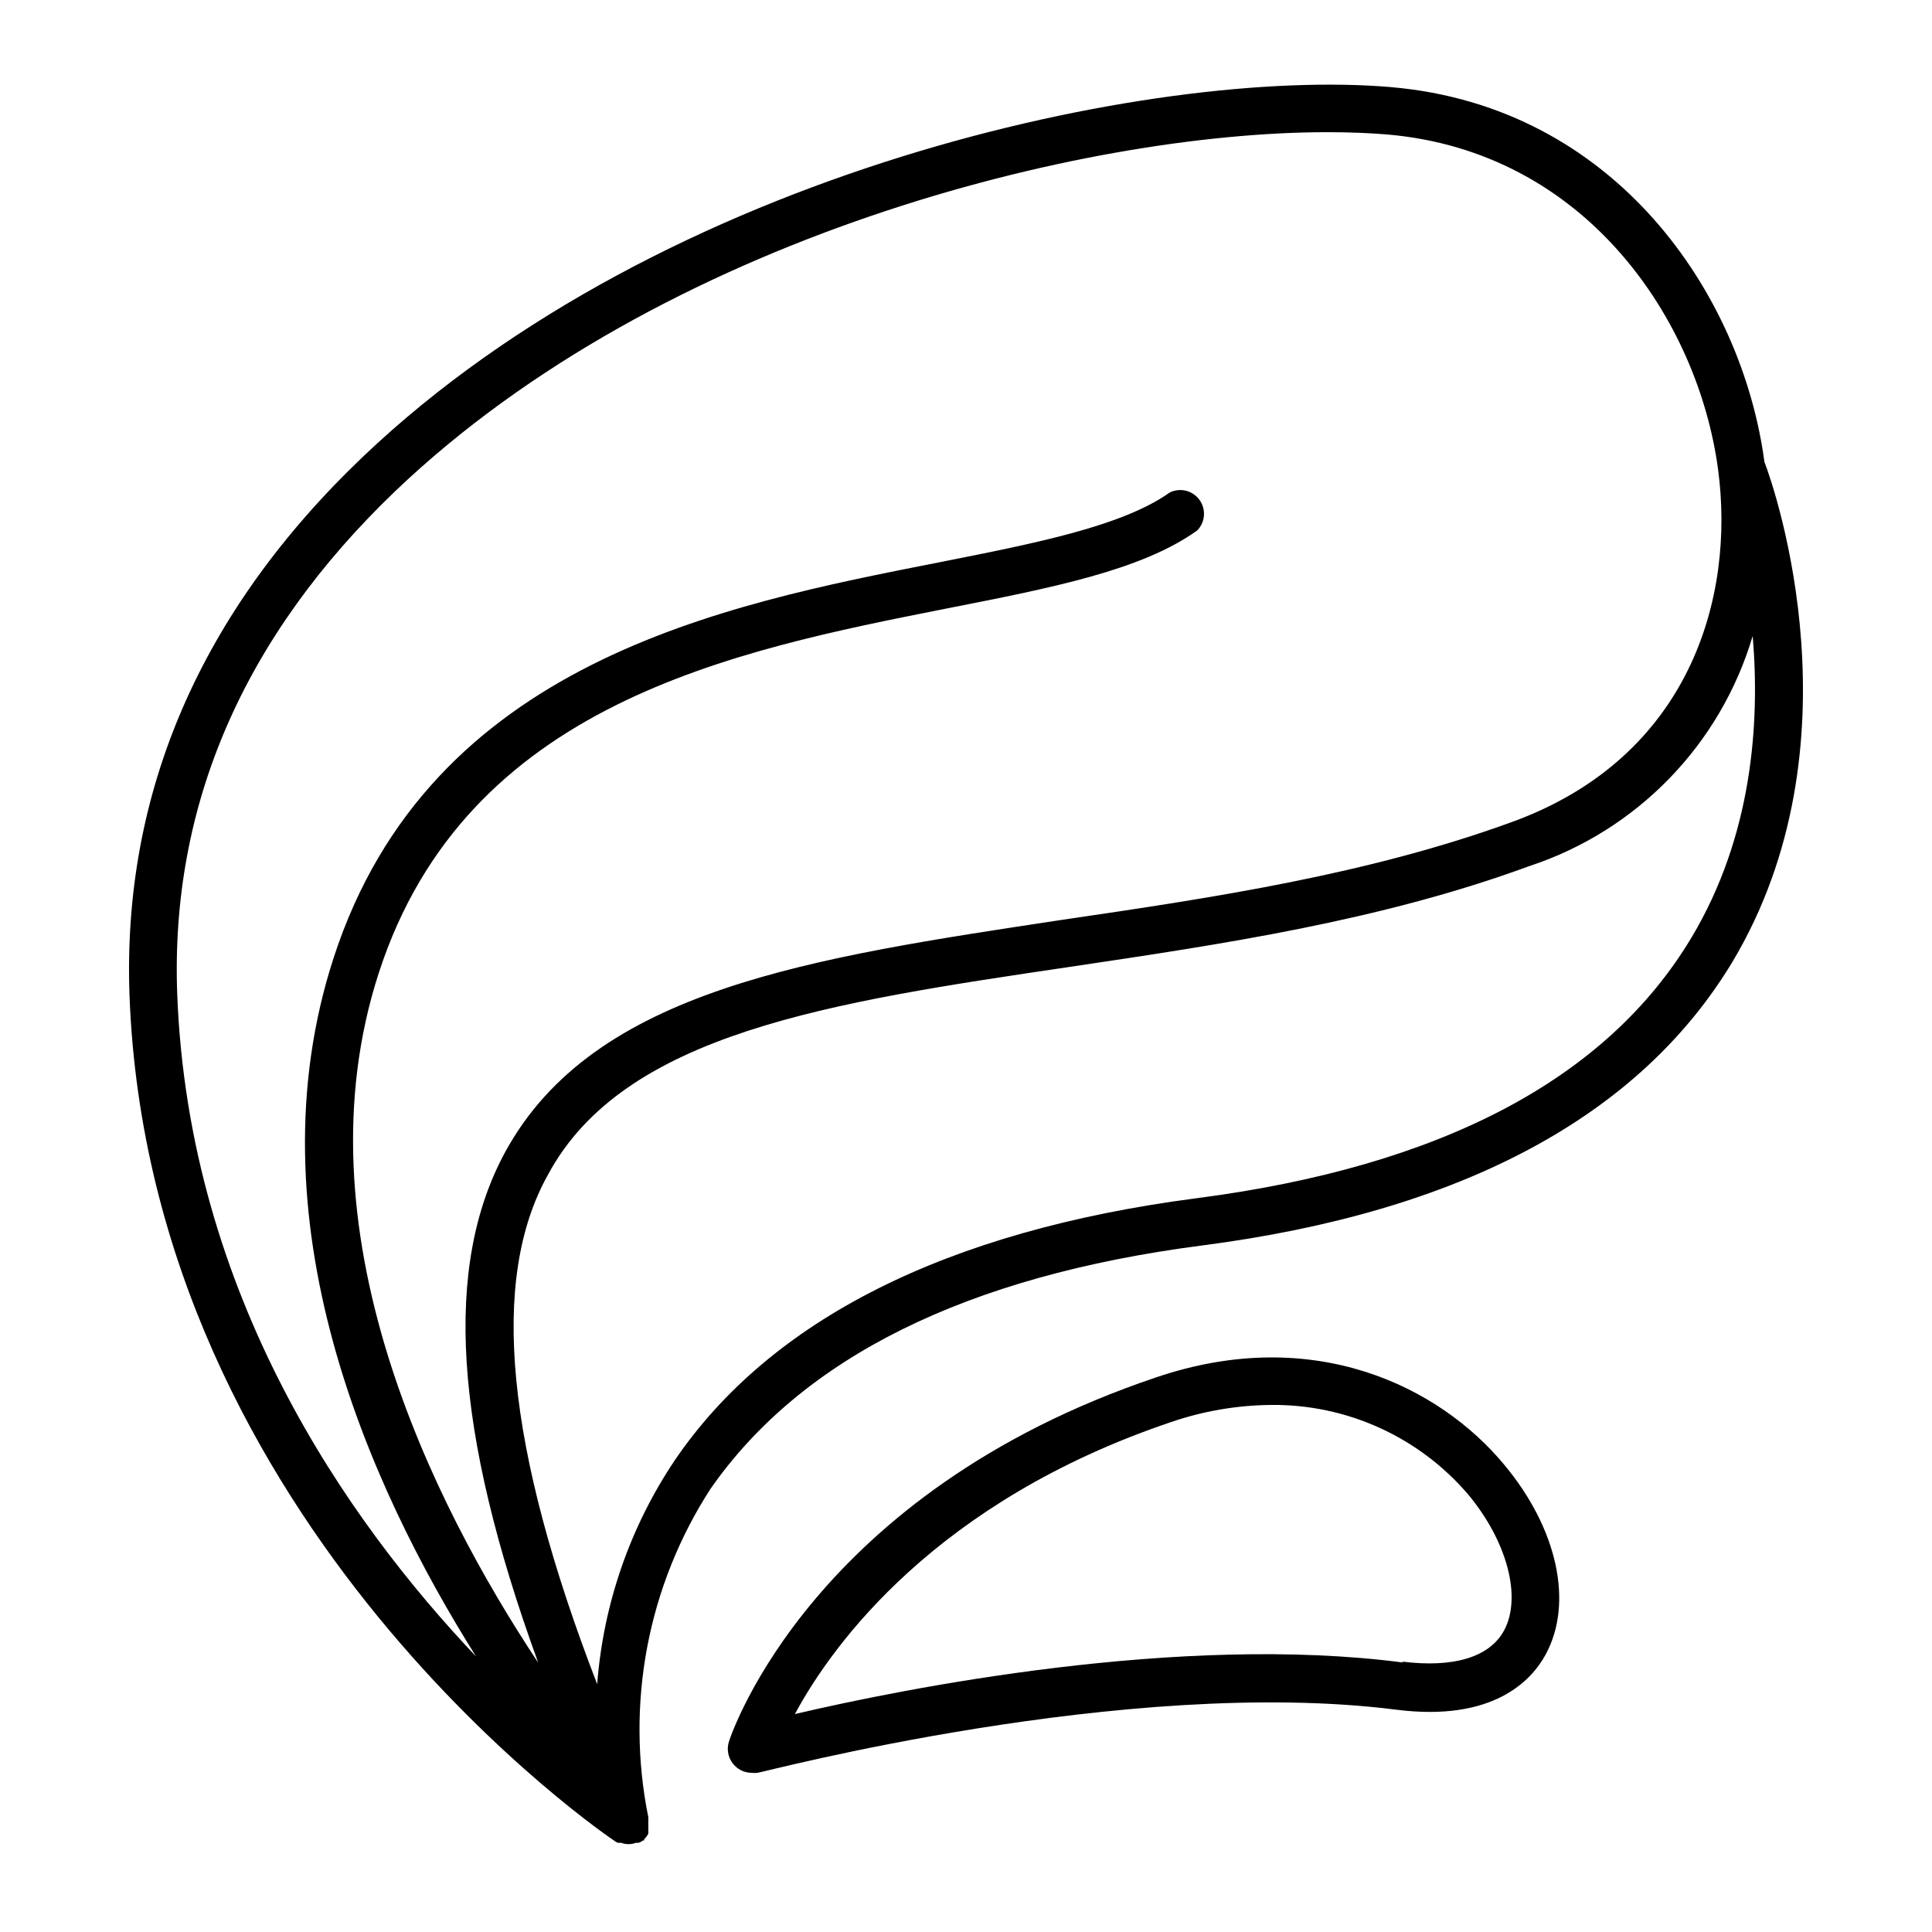
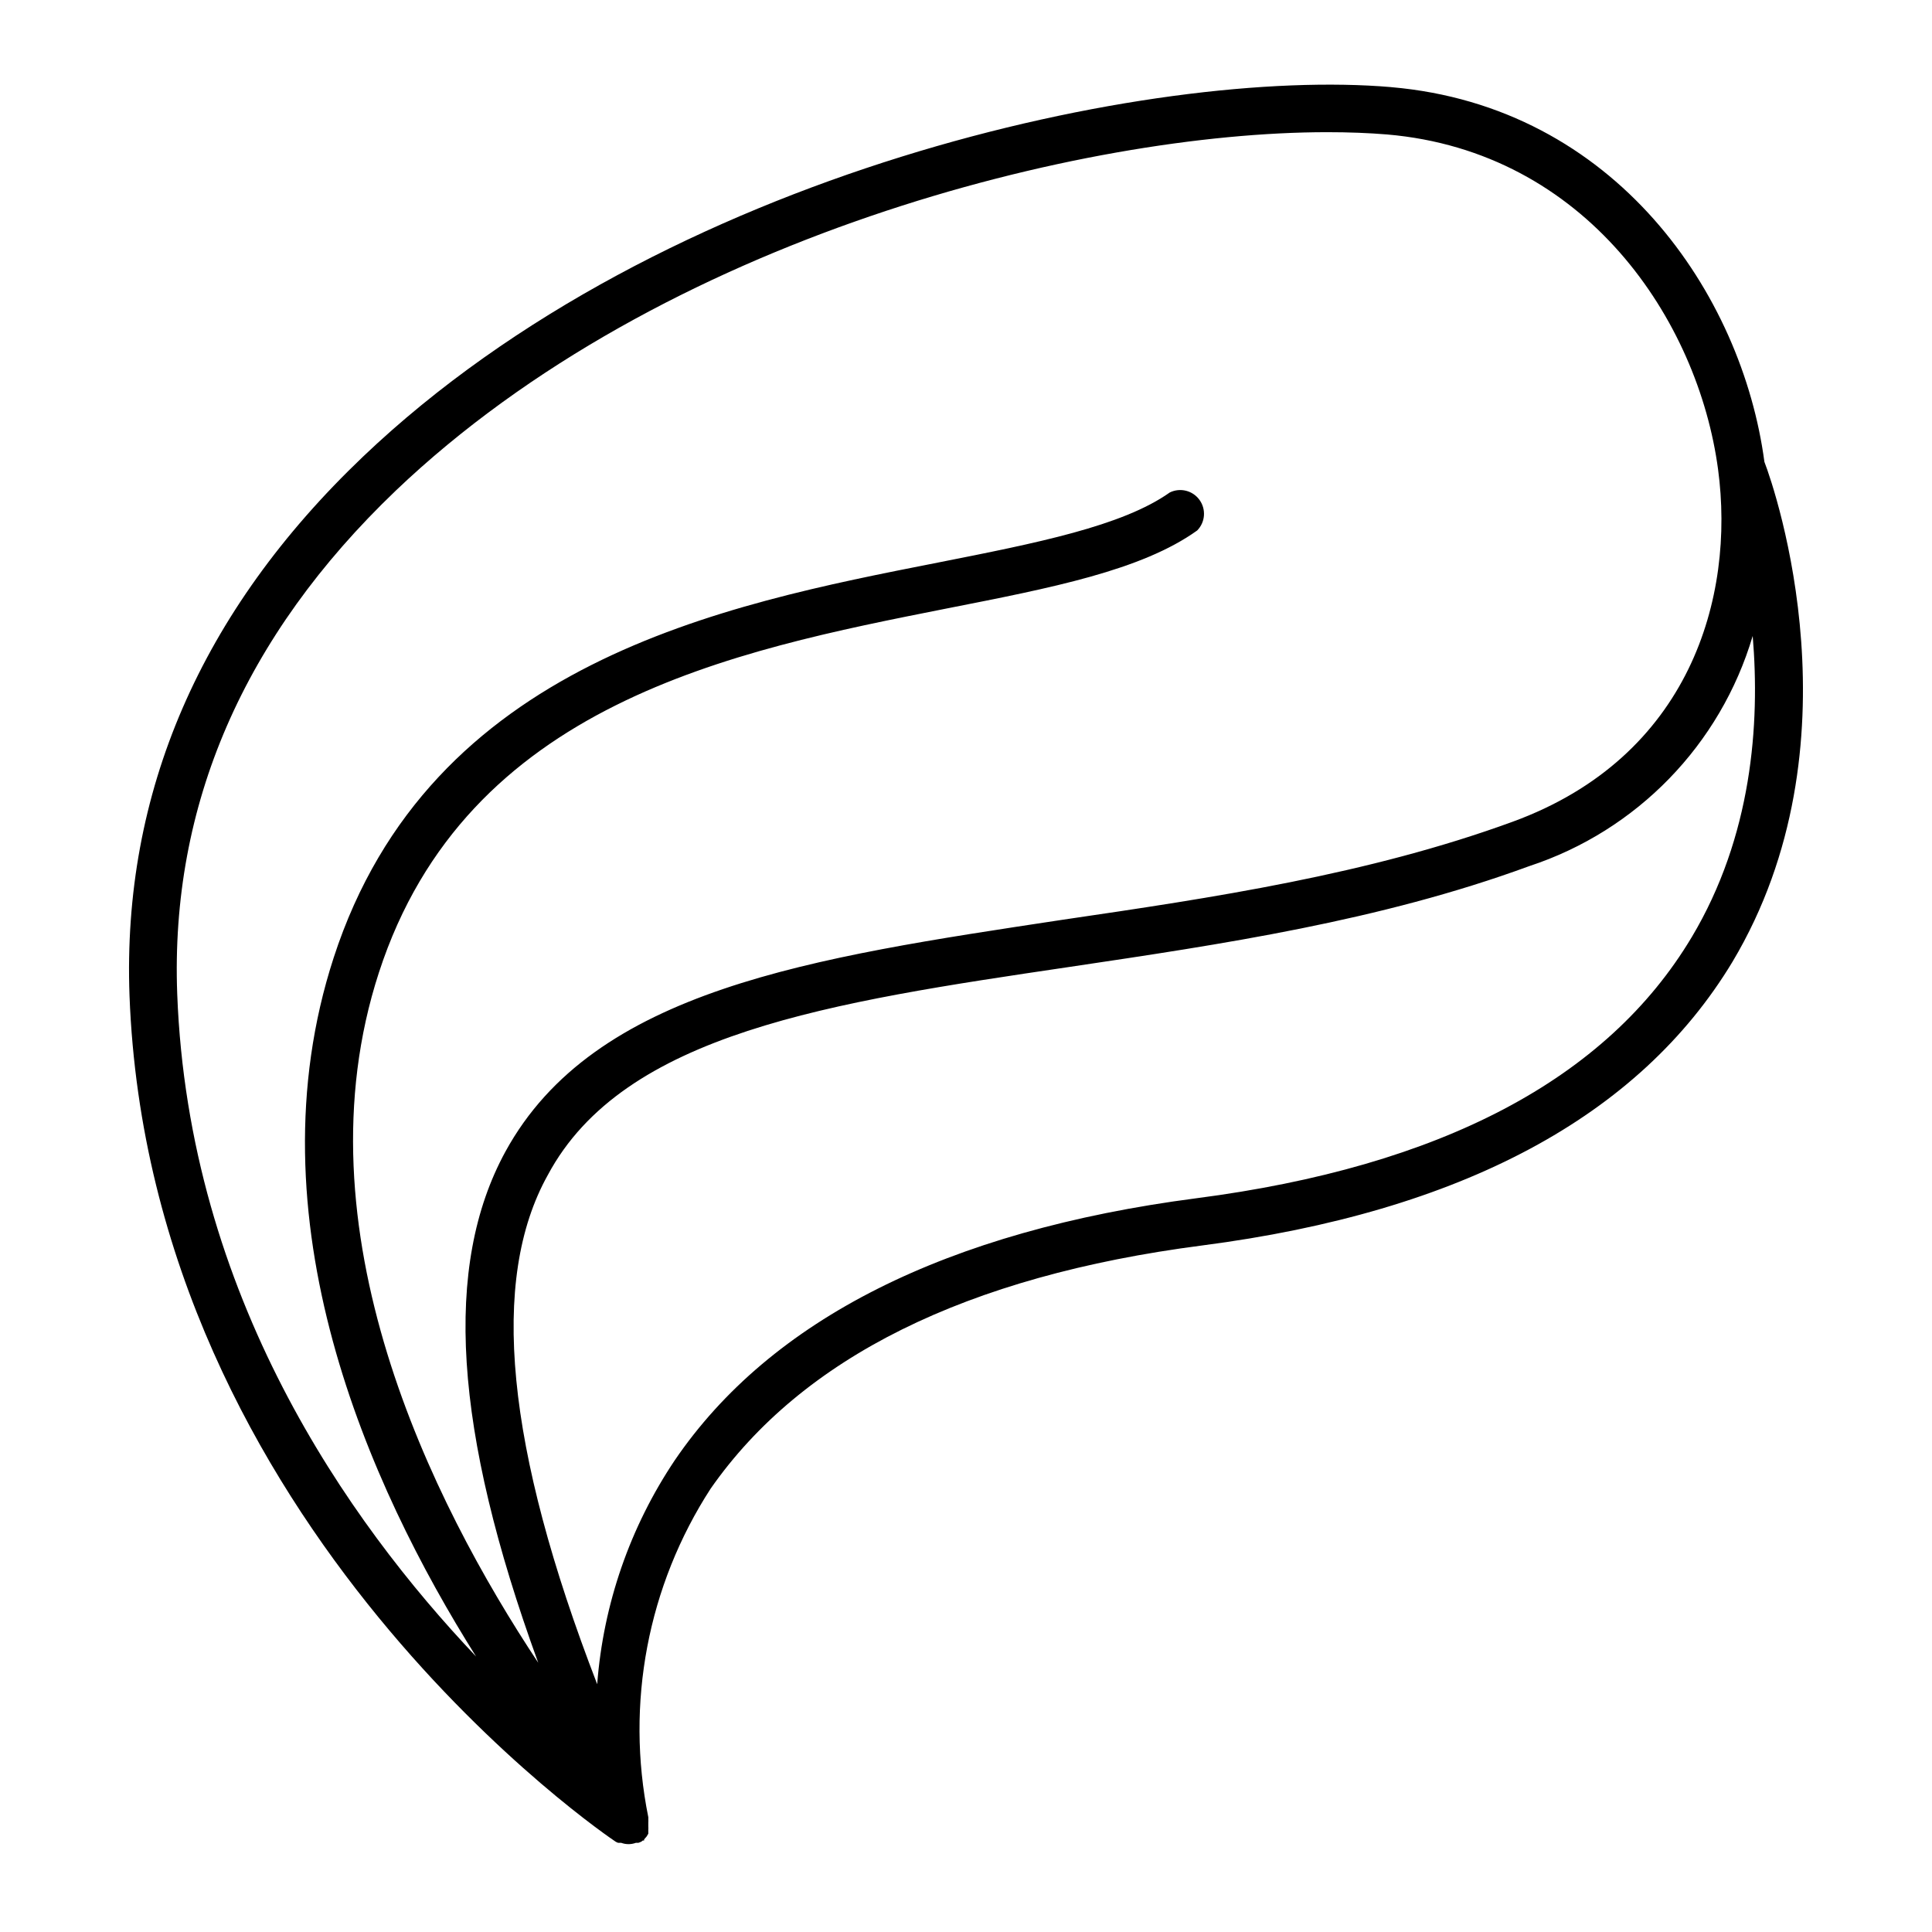
<svg xmlns="http://www.w3.org/2000/svg" fill="#000000" width="800px" height="800px" version="1.1" viewBox="144 144 512 512">
  <g>
    <path d="m512.7 167.09c-62.824-5.391-192.8 22.02-272.51 97.941-43.027 41.012-63.832 89.074-61.867 142.83 5.34 141.07 127.57 223.39 128.82 224.2h-0.004c0.211 0.121 0.43 0.223 0.656 0.301h0.809c1.266 0.473 2.66 0.473 3.93 0h0.652c0.262-0.078 0.516-0.18 0.758-0.301 0.145-0.086 0.277-0.188 0.402-0.305h0.352v-0.301l0.656-0.754 0.453-0.754v-0.004c0.008-0.117 0.008-0.234 0-0.352-0.016-0.219-0.016-0.438 0-0.656 0.023-0.301 0.023-0.605 0-0.906v-0.605-0.402c0.023-0.336 0.023-0.672 0-1.008 0.023-0.152 0.023-0.305 0-0.453-6.082-30.066-0.152-61.316 16.523-87.059 24.234-34.711 67.664-56.328 130.23-64.438 68.77-8.918 115.88-34.207 140.56-75.168 34.312-57.484 11.438-124.84 8.465-132.5-5.894-44.332-39.398-94.16-98.898-99.301zm79.602 225.3c-22.418 37.535-66.352 60.762-131.34 69.172-66 8.617-112.7 32.043-138.14 69.426-11.859 17.68-18.941 38.125-20.559 59.348-24.23-62.723-28.562-107.16-13.098-134.92 20.152-37.684 74.969-45.797 138.25-55.168 40.305-5.996 82.273-12.191 121.82-26.703 28.562-9.387 50.703-32.184 59.25-61.008 1.965 23.426-0.203 53.102-16.176 79.852zm-343.45-118.34c70.535-67.258 182.38-95.02 246.87-95.02 5.676 0 10.965 0.203 15.871 0.605 52.75 4.535 82.422 49.223 87.715 88.77 4.531 33.855-7.41 76.176-54.414 93.355-38.34 14.008-79.5 20.152-119.35 25.996-66.555 10.078-124.09 18.391-147.62 61.465-16.473 30.23-13.754 73.758 8.715 135.43-28.312-42.672-64.336-114.97-42.219-182.93 23.176-71.289 93.758-85.242 150.54-96.48 27.66-5.441 51.539-10.078 66.301-20.656 2.156-2.184 2.418-5.606 0.625-8.098-1.793-2.492-5.121-3.328-7.879-1.977-12.594 8.918-35.266 13.402-61.516 18.59-56.832 11.184-134.57 26.301-160.06 104.69-22.469 69.074 9.219 139.91 37.734 185.2-34.109-35.973-76.176-95.723-79.199-175.58-1.859-49.977 17.586-94.816 57.891-133.36z" />
-     <path d="m450.38 509.02c-90.684 30.531-112.35 93.809-113.21 96.531-0.602 1.91-0.27 3.992 0.902 5.621 1.168 1.629 3.039 2.606 5.043 2.641 0.555 0.07 1.113 0.07 1.664 0 0.957 0 97.891-25.797 169.23-16.727 25.746 3.273 35.871-7.758 39.598-14.609 7.457-13.703 3.125-33.453-11.035-50.383-17.078-20.555-50.328-37.281-92.195-23.074zm65.496 75.57c-59.098-7.758-132.2 6.852-161.22 13.652 10.074-18.742 37.684-56.426 99.551-77.332 8.594-2.965 17.613-4.512 26.703-4.586 19.977-0.195 39.02 8.434 52.043 23.578 10.48 12.496 14.41 27.406 9.621 36.223-3.828 7.055-13.398 9.926-27 8.215z" />
  </g>
</svg>